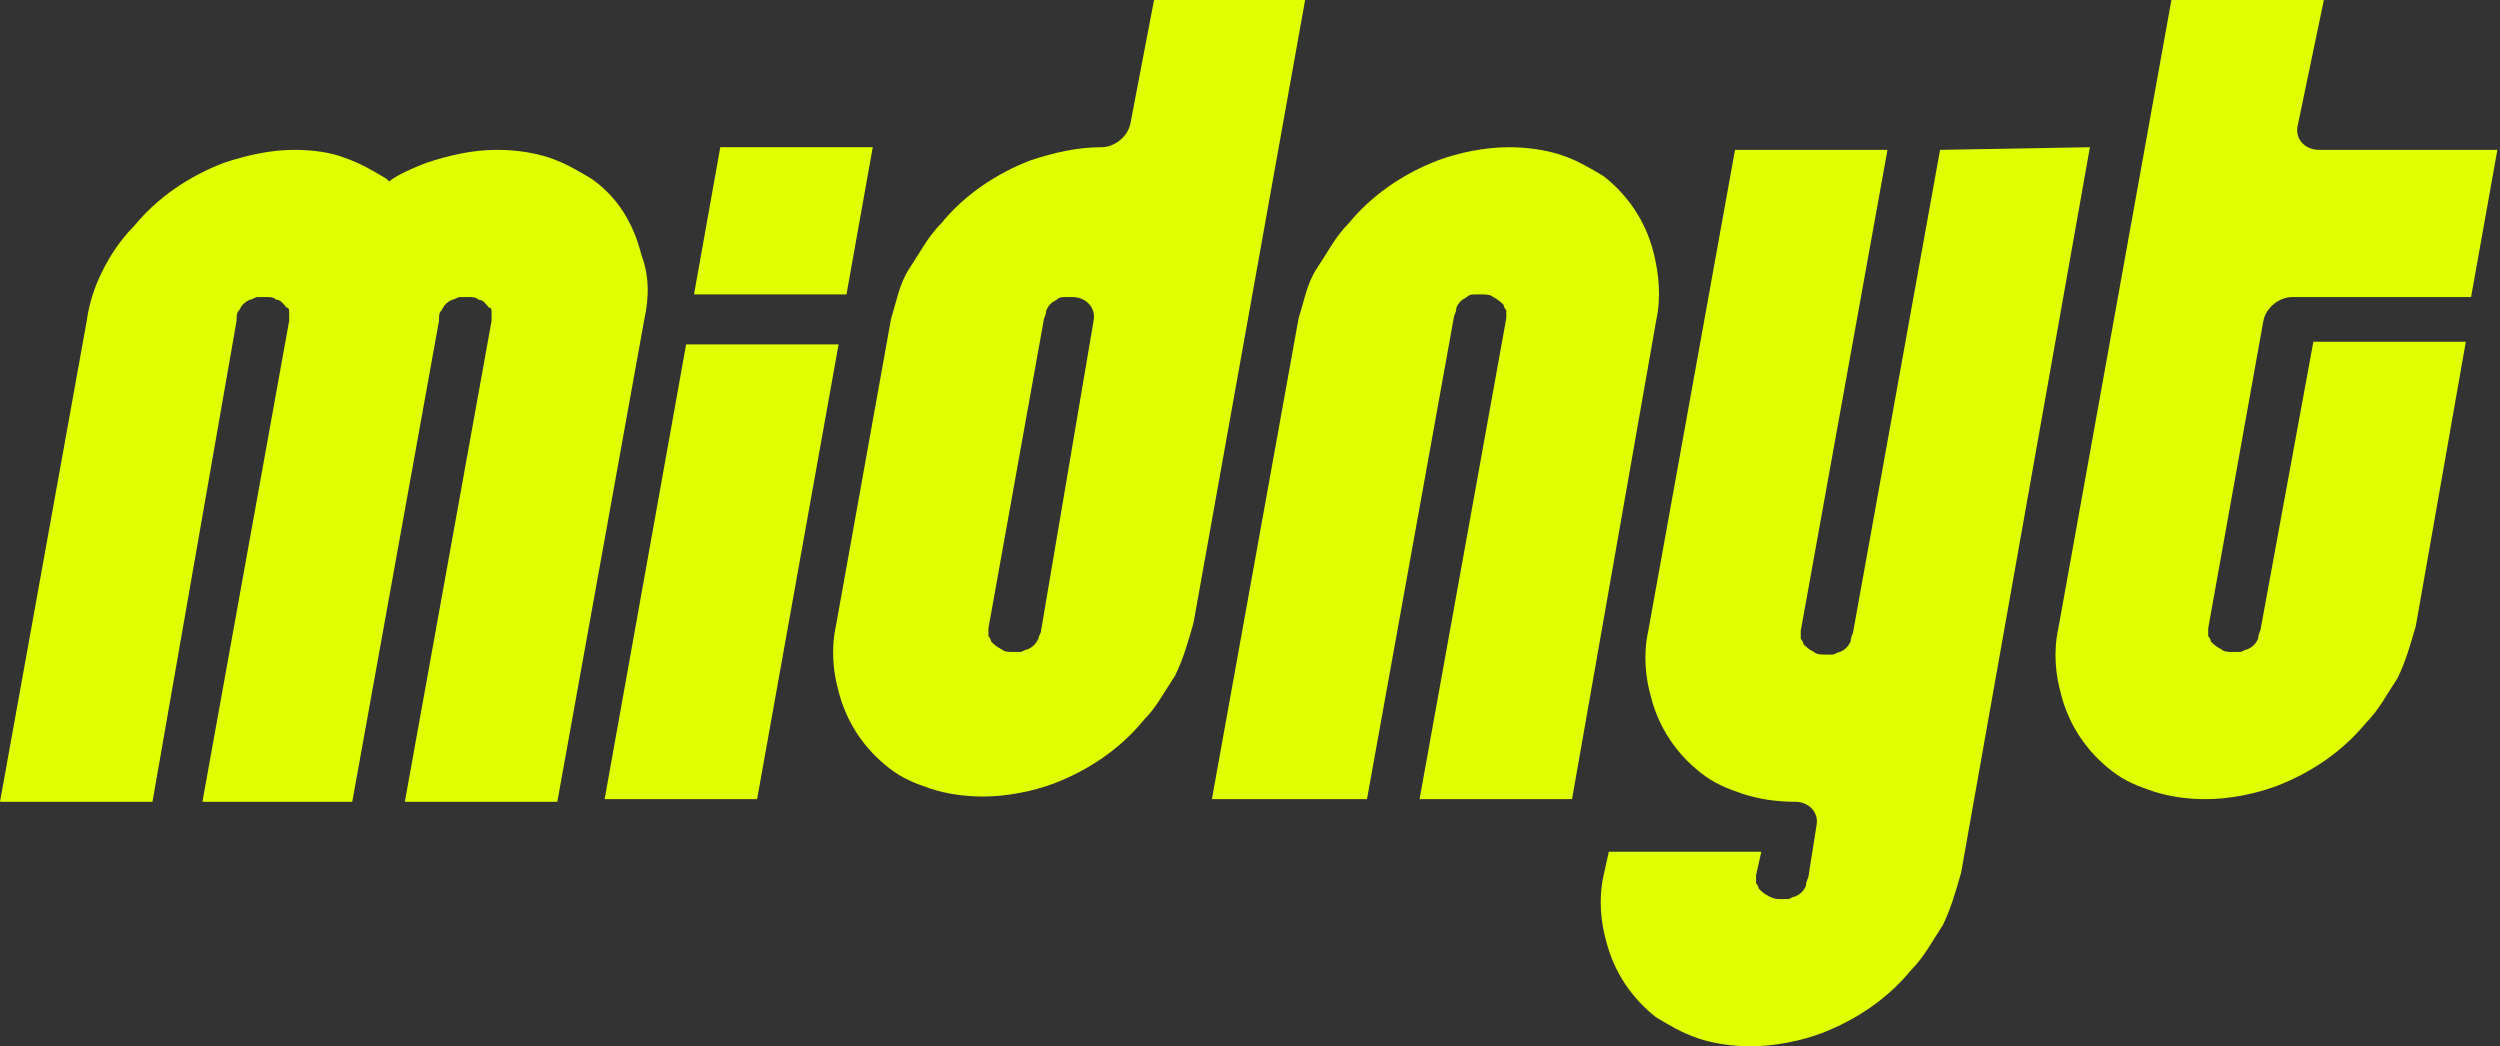
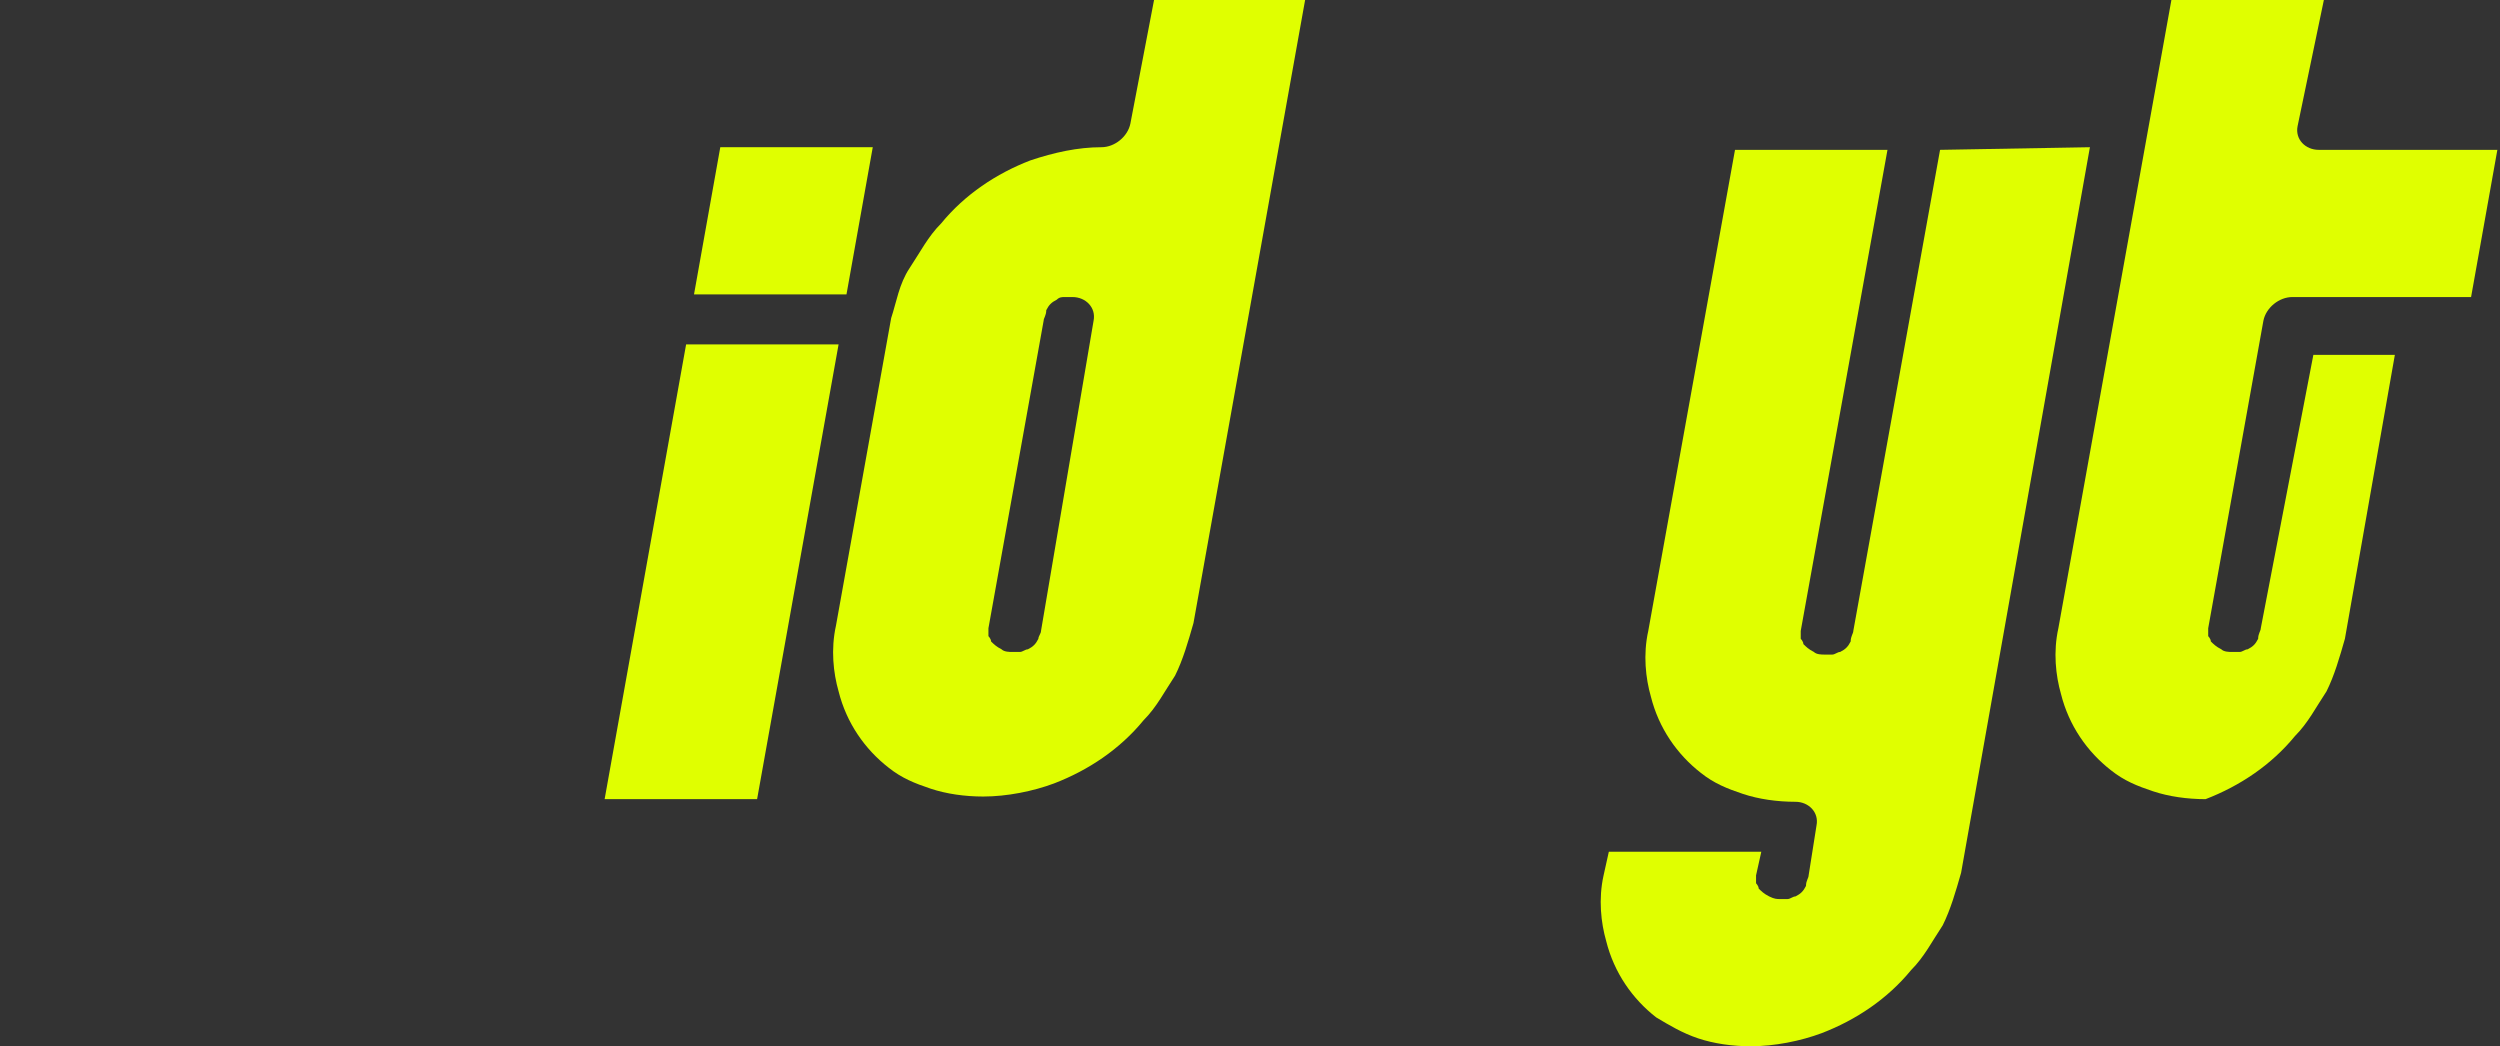
<svg xmlns="http://www.w3.org/2000/svg" version="1.1" id="Ebene_2_00000106854472231619558390000014488983163152881320_" x="0px" y="0px" viewBox="0 0 95.1 39.8" style="enable-background:new 0 0 95.1 39.8;" xml:space="preserve">
  <rect x="0" y="0" width="95.1" height="39.8" fill="#333333" stroke="none" />
  <style type="text/css">
	.st0{fill:#E0FF00;}
</style>
  <g id="Ebene_1-2">
    <g>
      <path class="st0" d="M31.9,13.1l-3.1,17.3H23l3.1-17.3H31.9z M27.4,5.6l-1,5.6h5.8l1-5.6L27.4,5.6L27.4,5.6z" />
      <path class="st0" d="M43.9,0L43,4.7c-0.1,0.5-0.6,0.9-1.1,0.9l0,0c-0.9,0-1.8,0.2-2.7,0.5c-1.3,0.5-2.5,1.3-3.4,2.4    c-0.5,0.5-0.8,1.1-1.2,1.7s-0.5,1.3-0.7,1.9l-2.1,11.7c-0.2,0.9-0.1,1.8,0.1,2.5c0.3,1.2,1,2.2,1.9,2.9c0.5,0.4,1,0.6,1.6,0.8    c0.6,0.2,1.3,0.3,2,0.3c0.9,0,1.9-0.2,2.7-0.5c1.3-0.5,2.5-1.3,3.4-2.4c0.5-0.5,0.8-1.1,1.2-1.7c0.3-0.6,0.5-1.3,0.7-2l4.3-24    H43.9z M39.5,24.3c-0.1,0.2-0.2,0.3-0.4,0.4c-0.1,0-0.2,0.1-0.3,0.1s-0.2,0-0.3,0c-0.1,0-0.3,0-0.4-0.1c-0.2-0.1-0.3-0.2-0.4-0.3    c0-0.1-0.1-0.2-0.1-0.2c0-0.1,0-0.2,0-0.3l2.1-11.7c0-0.1,0.1-0.2,0.1-0.4c0.1-0.2,0.2-0.3,0.4-0.4c0.1-0.1,0.2-0.1,0.3-0.1    s0.2,0,0.3,0l0,0c0.5,0,0.9,0.4,0.8,0.9L39.6,24C39.6,24.1,39.5,24.2,39.5,24.3L39.5,24.3z" />
-       <path class="st0" d="M63,12.2c0.2-0.9,0.1-1.8-0.1-2.6c-0.3-1.2-1-2.2-1.9-2.9c-0.5-0.3-1-0.6-1.6-0.8c-0.6-0.2-1.3-0.3-2-0.3    c-0.9,0-1.9,0.2-2.7,0.5c-1.3,0.5-2.5,1.3-3.4,2.4c-0.5,0.5-0.8,1.1-1.2,1.7s-0.5,1.3-0.7,1.9l-3.3,18.3H52l3.3-18.3    c0-0.1,0.1-0.2,0.1-0.4c0.1-0.2,0.2-0.3,0.4-0.4c0.1-0.1,0.2-0.1,0.3-0.1s0.2,0,0.3,0c0.1,0,0.3,0,0.4,0.1    c0.2,0.1,0.3,0.2,0.4,0.3c0,0.1,0.1,0.2,0.1,0.2c0,0.1,0,0.2,0,0.3l-3.3,18.3h5.8L63,12.2L63,12.2z" />
      <path class="st0" d="M73.8,5.7l-3.3,18.3c0,0.1-0.1,0.2-0.1,0.4c-0.1,0.2-0.2,0.3-0.4,0.4c-0.1,0-0.2,0.1-0.3,0.1s-0.2,0-0.3,0    c-0.1,0-0.3,0-0.4-0.1c-0.2-0.1-0.3-0.2-0.4-0.3c0-0.1-0.1-0.2-0.1-0.2c0-0.1,0-0.2,0-0.3l3.3-18.3h-5.8l-3.3,18.3    c-0.2,0.9-0.1,1.8,0.1,2.5c0.3,1.2,1,2.2,1.9,2.9c0.5,0.4,1,0.6,1.6,0.8c0.6,0.2,1.3,0.3,2,0.3l0,0c0.5,0,0.9,0.4,0.8,0.9    l-0.3,1.9c0,0.1-0.1,0.2-0.1,0.4c-0.1,0.2-0.2,0.3-0.4,0.4c-0.1,0-0.2,0.1-0.3,0.1s-0.2,0-0.3,0c-0.1,0-0.2,0-0.4-0.1    c-0.2-0.1-0.3-0.2-0.4-0.3c0-0.1-0.1-0.2-0.1-0.2c0-0.1,0-0.2,0-0.3l0.2-0.9h-5.8l-0.2,0.9c-0.2,0.9-0.1,1.8,0.1,2.5    c0.3,1.2,1,2.2,1.9,2.9c0.5,0.3,1,0.6,1.6,0.8c0.6,0.2,1.3,0.3,2,0.3c0.9,0,1.9-0.2,2.7-0.5c1.3-0.5,2.5-1.3,3.4-2.4    c0.5-0.5,0.8-1.1,1.2-1.7c0.3-0.6,0.5-1.3,0.7-2l4.9-27.6L73.8,5.7L73.8,5.7z" />
-       <path class="st0" d="M88.4,0h-5.8l-4.3,23.9c-0.2,0.9-0.1,1.8,0.1,2.5c0.3,1.2,1,2.2,1.9,2.9c0.5,0.4,1,0.6,1.6,0.8    c0.6,0.2,1.3,0.3,2,0.3c0.9,0,1.9-0.2,2.7-0.5c1.3-0.5,2.5-1.3,3.4-2.4c0.5-0.5,0.8-1.1,1.2-1.7c0.3-0.6,0.5-1.3,0.7-2l1.9-10.8    H88L86,23.9c0,0.1-0.1,0.2-0.1,0.4c-0.1,0.2-0.2,0.3-0.4,0.4c-0.1,0-0.2,0.1-0.3,0.1s-0.2,0-0.3,0c-0.1,0-0.3,0-0.4-0.1    c-0.2-0.1-0.3-0.2-0.4-0.3c0-0.1-0.1-0.2-0.1-0.2c0-0.1,0-0.2,0-0.3l2.1-11.7c0.1-0.5,0.6-0.9,1.1-0.9h6.8l1-5.6h-6.8    c-0.5,0-0.9-0.4-0.8-0.9L88.4,0L88.4,0z" />
+       <path class="st0" d="M88.4,0h-5.8l-4.3,23.9c-0.2,0.9-0.1,1.8,0.1,2.5c0.3,1.2,1,2.2,1.9,2.9c0.5,0.4,1,0.6,1.6,0.8    c0.6,0.2,1.3,0.3,2,0.3c1.3-0.5,2.5-1.3,3.4-2.4c0.5-0.5,0.8-1.1,1.2-1.7c0.3-0.6,0.5-1.3,0.7-2l1.9-10.8    H88L86,23.9c0,0.1-0.1,0.2-0.1,0.4c-0.1,0.2-0.2,0.3-0.4,0.4c-0.1,0-0.2,0.1-0.3,0.1s-0.2,0-0.3,0c-0.1,0-0.3,0-0.4-0.1    c-0.2-0.1-0.3-0.2-0.4-0.3c0-0.1-0.1-0.2-0.1-0.2c0-0.1,0-0.2,0-0.3l2.1-11.7c0.1-0.5,0.6-0.9,1.1-0.9h6.8l1-5.6h-6.8    c-0.5,0-0.9-0.4-0.8-0.9L88.4,0L88.4,0z" />
      <g>
-         <path class="st0" d="M24.5,12.2l-3.3,18.3h-5.8l3.3-18.3c0-0.1,0-0.2,0-0.3c0-0.1,0-0.2-0.1-0.2c-0.1-0.1-0.2-0.3-0.4-0.3     c-0.1-0.1-0.2-0.1-0.4-0.1c-0.1,0-0.2,0-0.3,0c-0.1,0-0.2,0.1-0.3,0.1c-0.2,0.1-0.3,0.2-0.4,0.4c-0.1,0.1-0.1,0.2-0.1,0.4v0     l-3.3,18.3H7.7L11,12.2v0c0-0.1,0-0.2,0-0.3c0-0.1,0-0.2-0.1-0.2c-0.1-0.1-0.2-0.3-0.4-0.3c-0.1-0.1-0.2-0.1-0.4-0.1     c-0.1,0-0.2,0-0.3,0c-0.1,0-0.2,0.1-0.3,0.1c-0.2,0.1-0.3,0.2-0.4,0.4c-0.1,0.1-0.1,0.2-0.1,0.4L5.8,30.5H0l3.3-18.3     c0.1-0.7,0.3-1.3,0.6-1.9s0.7-1.2,1.2-1.7C6,7.5,7.2,6.7,8.5,6.2c0.9-0.3,1.8-0.5,2.7-0.5c0.7,0,1.4,0.1,1.9,0.3     c0.6,0.2,1.1,0.5,1.6,0.8c0,0,0,0,0.1,0.1c0.4-0.3,0.9-0.5,1.4-0.7c0.9-0.3,1.8-0.5,2.7-0.5c0.7,0,1.4,0.1,2,0.3     c0.6,0.2,1.1,0.5,1.6,0.8c1,0.7,1.6,1.7,1.9,2.9C24.7,10.5,24.7,11.3,24.5,12.2z" />
-         <polygon class="st0" points="16.8,12.2 13.5,30.5 7.7,30.5 7.7,30.5 13.5,30.5    " />
-       </g>
+         </g>
    </g>
  </g>
</svg>